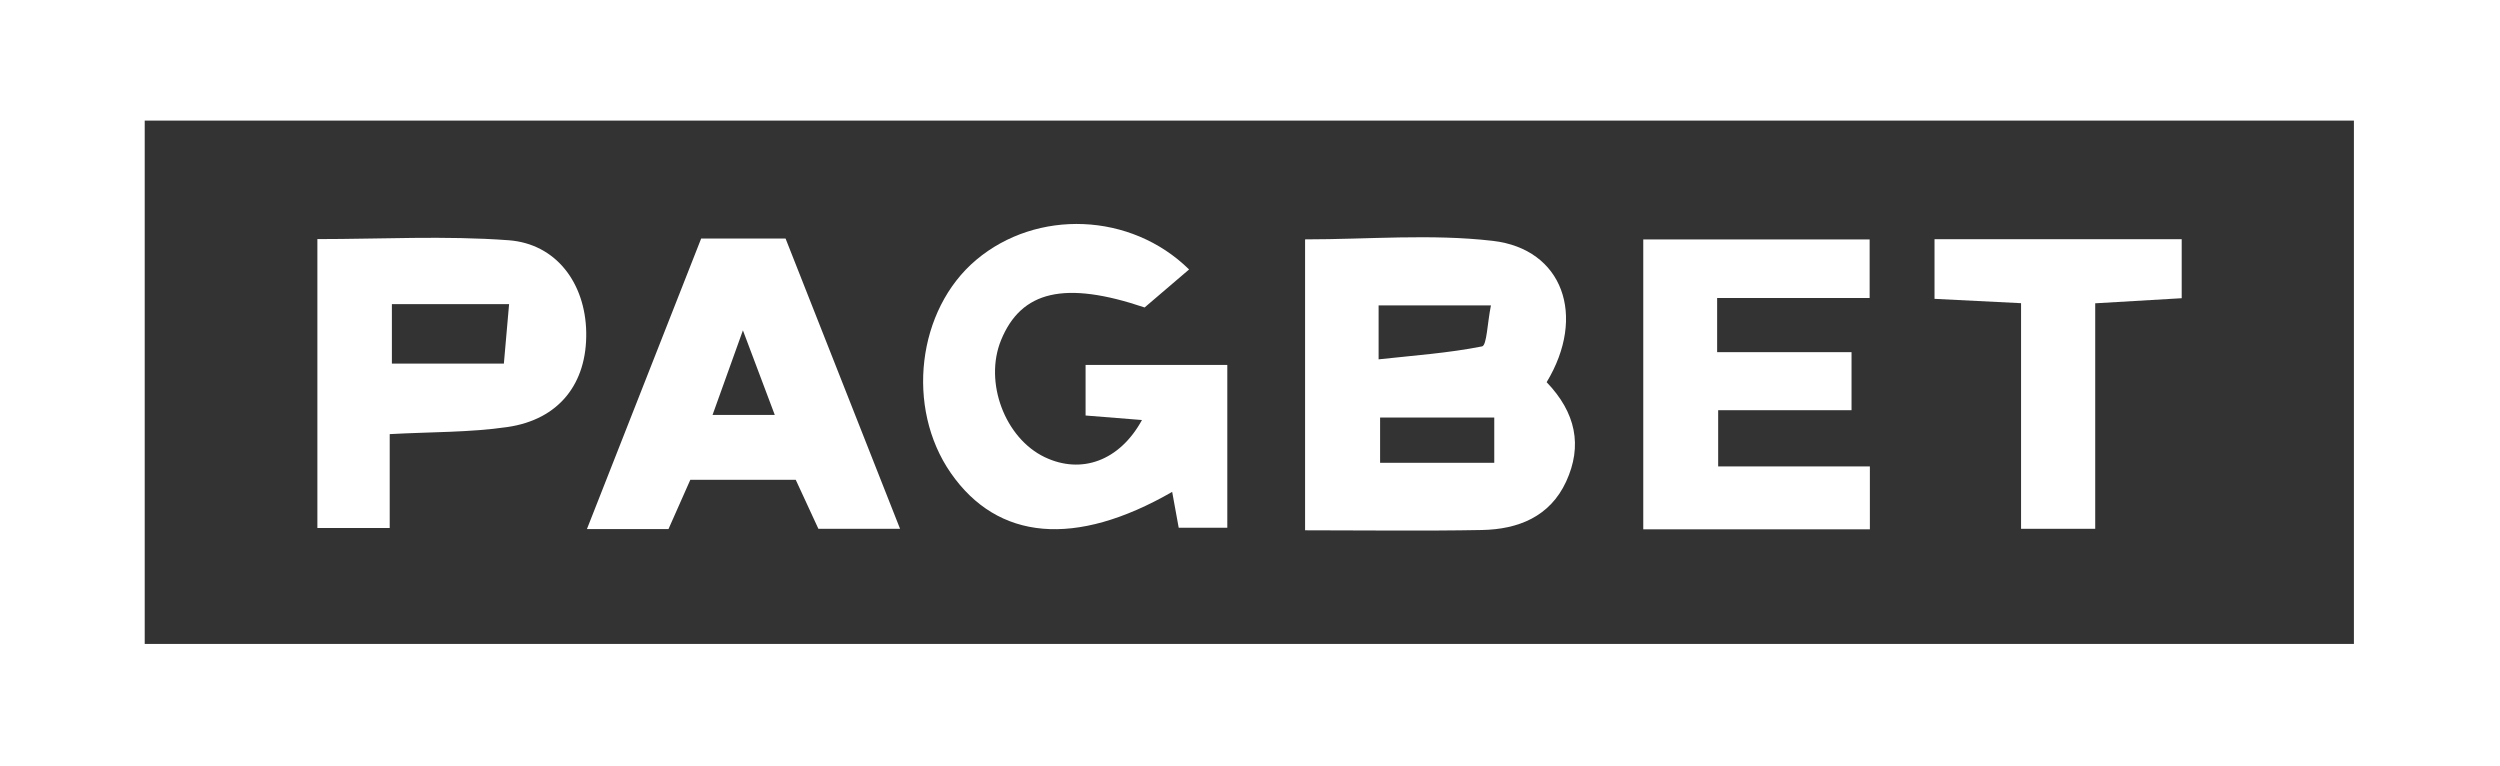
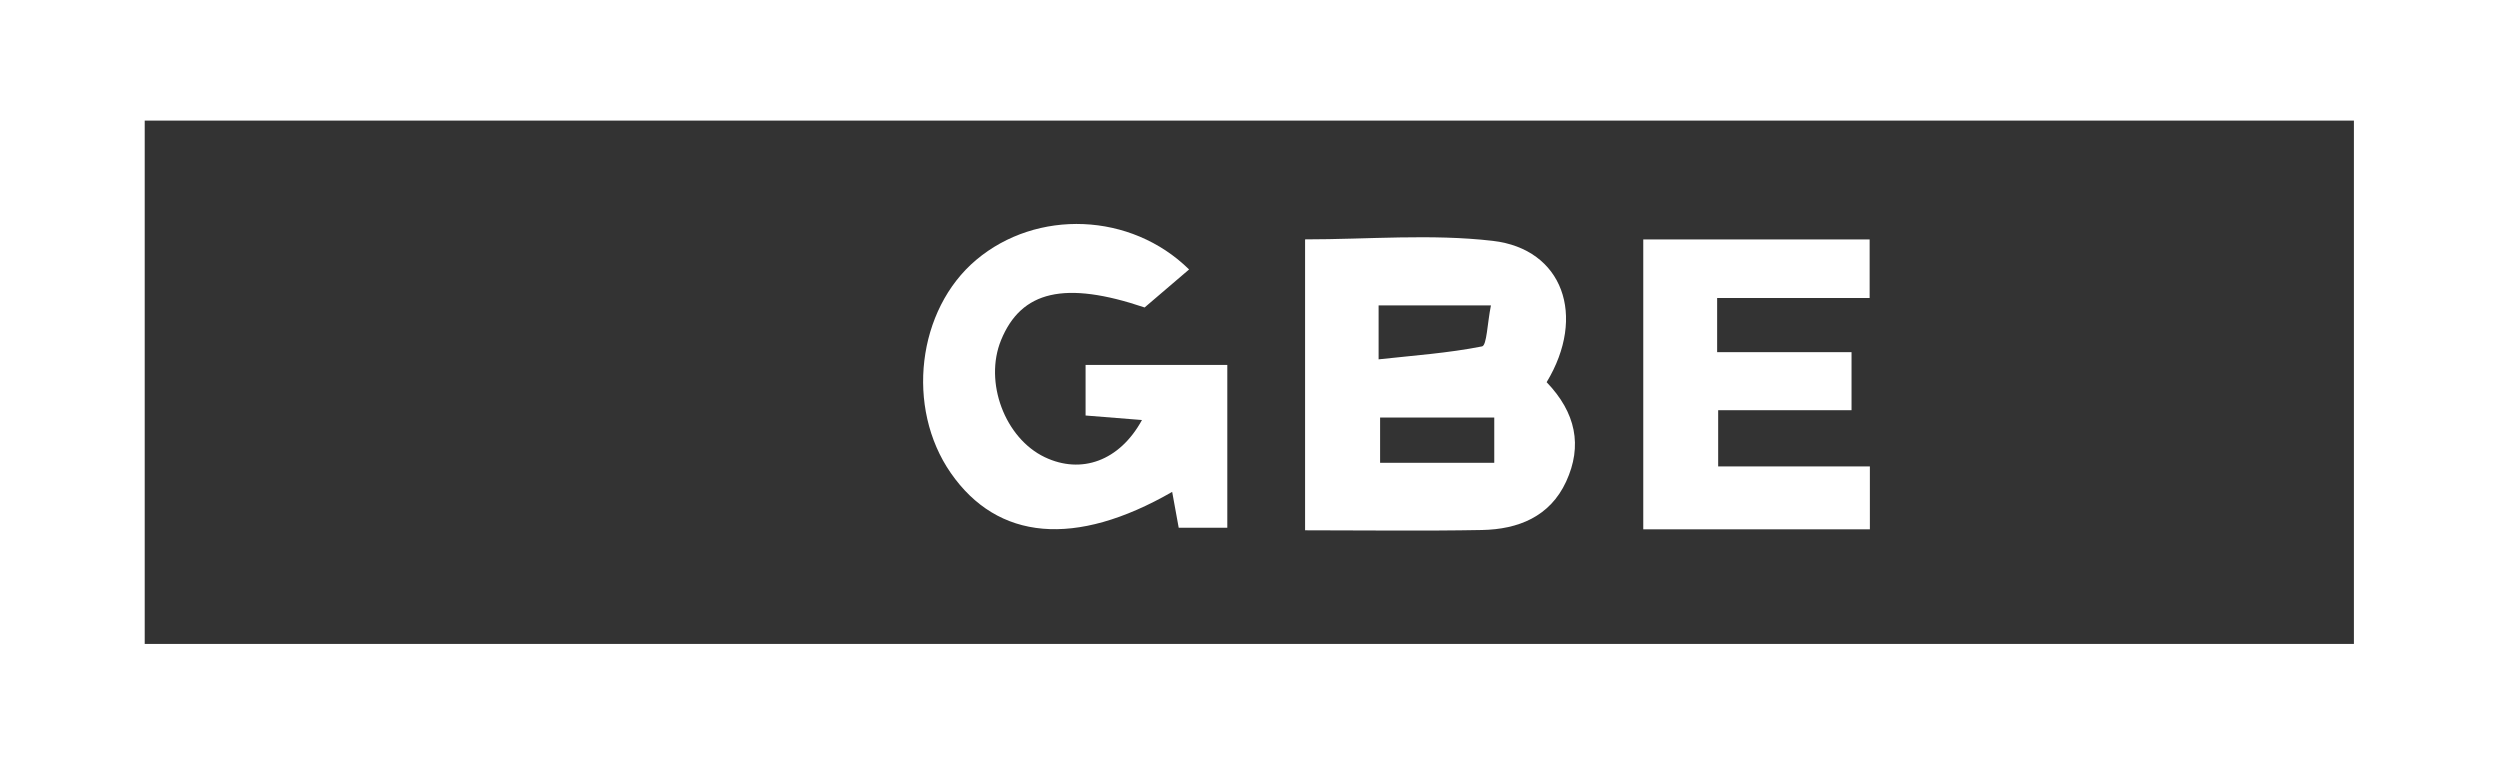
<svg xmlns="http://www.w3.org/2000/svg" width="359" height="110" viewBox="0 0 359 110" fill="none">
  <rect x="0" y="0" width="359" height="110" fill="#333333" stroke="none" />
  <g clip-path="url(#clip0_3483_210)">
    <path d="M359 110H0V0H359V110ZM20.78 92.469H338.022V17.318H20.78V92.477V92.469Z" fill="white" />
    <path d="M222.098 54.881C226.295 59.258 227.274 64.011 224.896 69.159C222.575 74.183 218.032 76.01 212.815 76.109C204.453 76.265 196.083 76.15 187.409 76.15V34.374C196.462 34.374 205.523 33.563 214.362 34.587C224.419 35.751 227.85 45.373 222.098 54.881ZM197.968 51.602C203.038 51.045 207.992 50.701 212.823 49.742C213.506 49.603 213.572 46.464 214.098 43.857H197.968V51.602ZM198.182 59.954V66.454H214.576V59.954H198.182Z" fill="white" />
    <path d="M176.233 75.781H169.262C168.941 74.035 168.645 72.388 168.324 70.634C154.408 78.641 143.264 77.625 136.532 67.921C130.023 58.544 131.702 44.455 140.186 37.317C148.877 30.006 162.399 30.473 170.752 38.694C168.579 40.554 166.431 42.39 164.366 44.152C152.91 40.284 146.655 41.742 143.75 48.849C141.289 54.873 144.293 62.913 150.029 65.65C155.272 68.15 160.769 66.2 163.987 60.315C161.255 60.094 158.728 59.897 155.889 59.667V52.406H176.241V75.773L176.233 75.781Z" fill="white" />
    <path d="M246.581 42.792V50.57H265.88V58.906H246.729V66.979H268.513V76.011H235.973V34.383H268.48V42.792H246.581Z" fill="white" />
-     <path d="M100.691 34.251H112.806C118.172 47.857 123.587 61.585 129.249 75.937H117.521C116.46 73.642 115.365 71.265 114.271 68.904H99.128C98.091 71.24 97.112 73.445 95.992 75.978H84.281C89.886 61.717 95.284 47.996 100.691 34.243V34.251ZM106.683 47.439C104.897 52.414 103.638 55.914 102.321 59.586H111.259C109.769 55.635 108.502 52.275 106.683 47.439Z" fill="white" />
-     <path d="M55.962 62.34V75.822H45.576V34.334C54.736 34.334 63.929 33.825 73.031 34.498C79.911 35.006 84.059 40.718 84.182 47.71C84.314 55.045 80.306 60.241 72.866 61.323C67.467 62.11 61.937 62.012 55.962 62.34ZM73.105 43.677H56.275V52.209H72.356C72.595 49.505 72.809 47.07 73.105 43.677Z" fill="white" />
-     <path d="M290.224 75.928V43.537C285.92 43.324 282.101 43.136 277.797 42.914V34.35H313.292V42.824C309.416 43.054 305.449 43.283 300.873 43.554V75.937H290.224V75.928Z" fill="white" />
  </g>
  <defs>
    <clipPath id="clip0_3483_210">
      <rect width="359" height="110" fill="white" />
    </clipPath>
  </defs>
</svg>